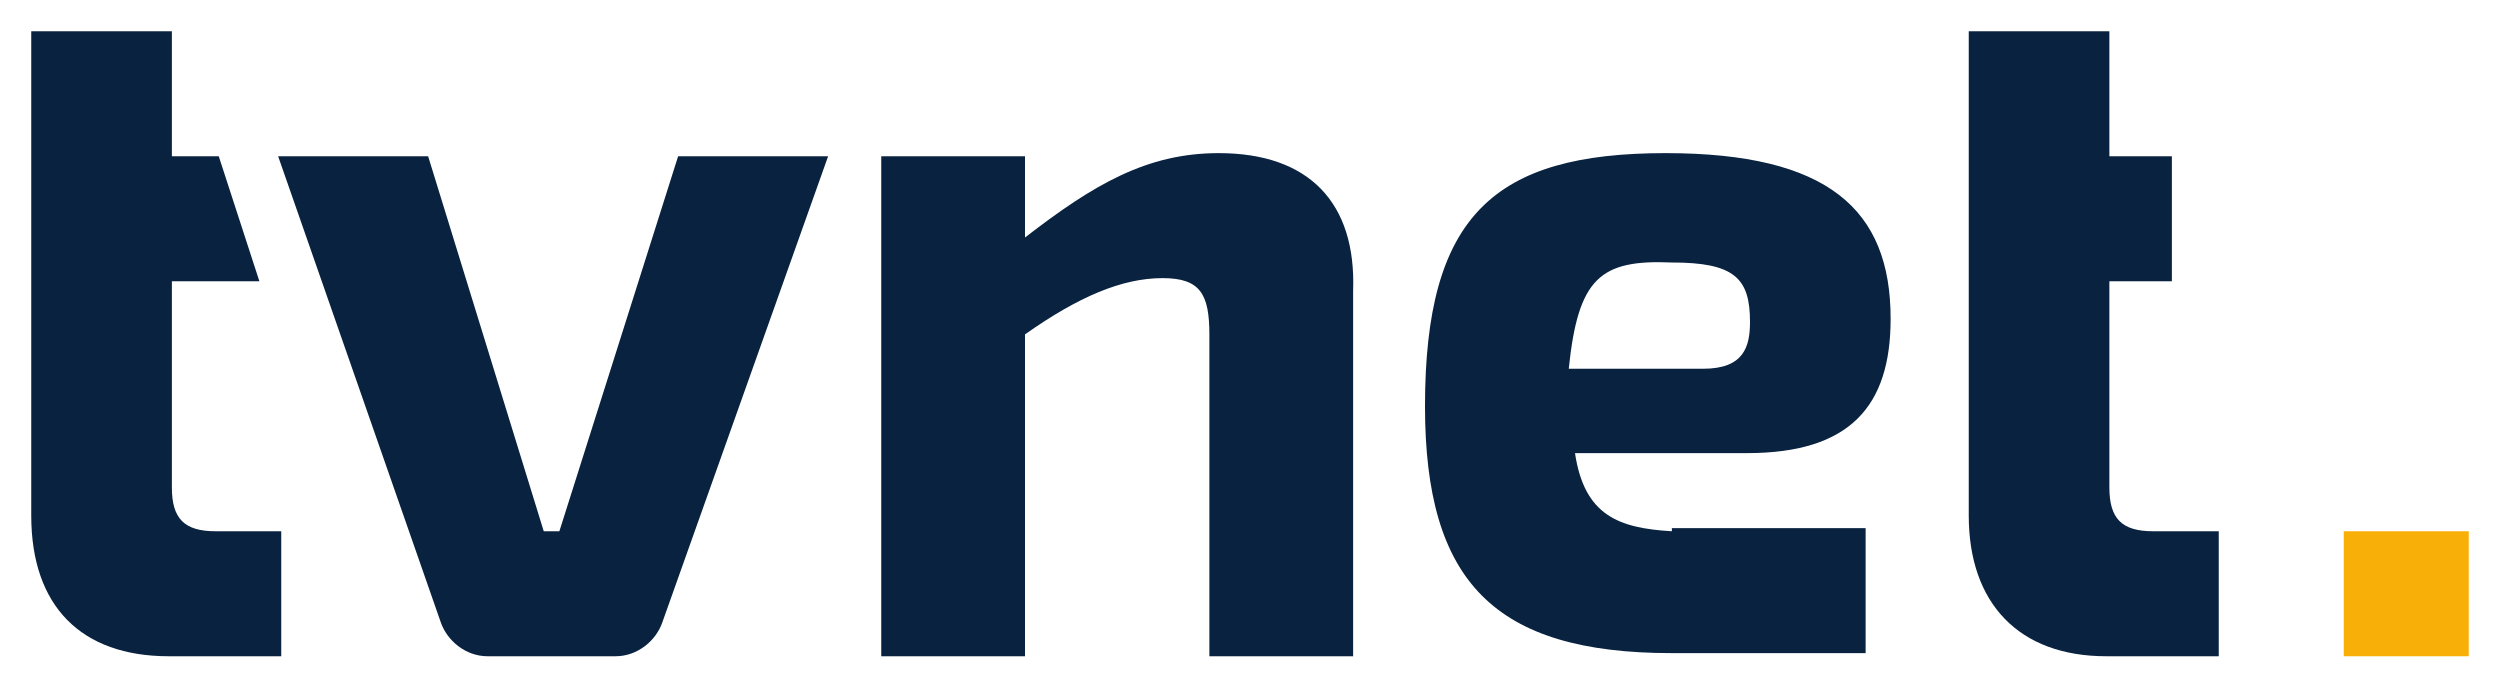
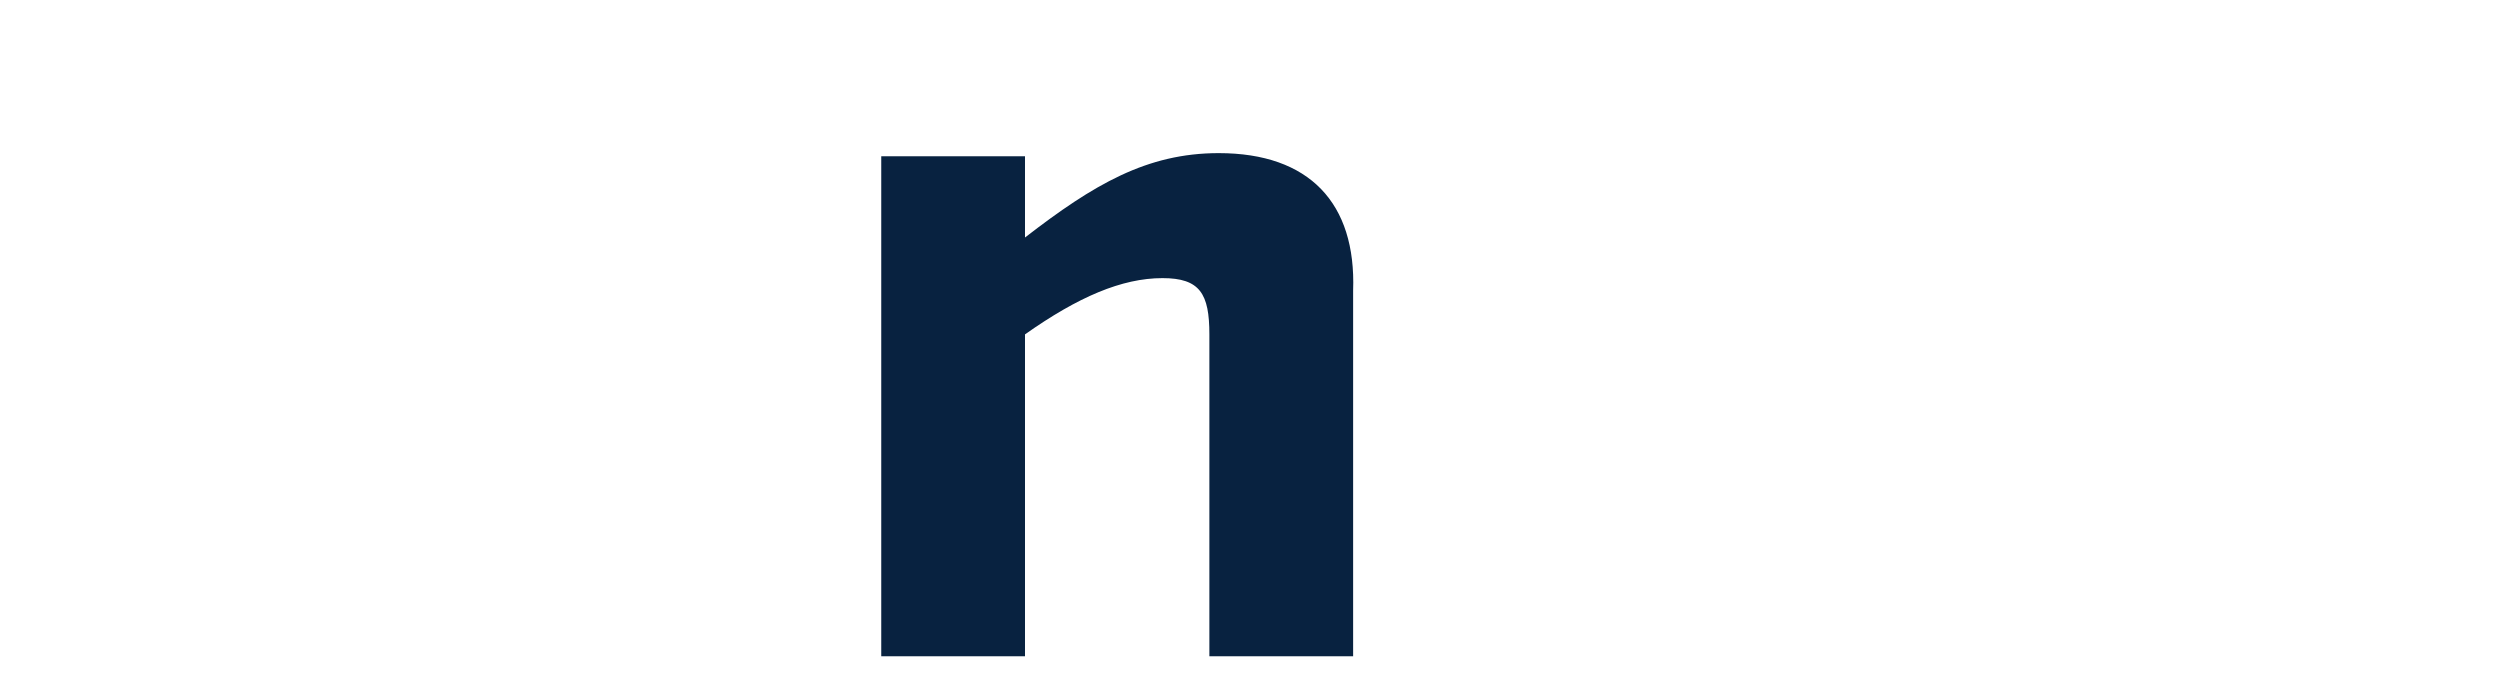
<svg xmlns="http://www.w3.org/2000/svg" version="1.1" id="Layer_1" x="0px" y="0px" viewBox="-265 386 80 22" style="enable-background:new -265 386 80 22;" xml:space="preserve">
  <style type="text/css">
	.st0{fill:#082240;}
	.st1{fill:#F8AF07;}
</style>
  <g>
-     <path class="st0" d="M-247.1,403h-0.5l-3.7-12h-4.8l5.2,14.9c0.2,0.6,0.8,1.1,1.5,1.1h4.1c0.7,0,1.3-0.5,1.5-1.1l5.3-14.9h-4.8   L-247.1,403z" />
    <path class="st0" d="M-226,390.9c-2.3,0-4,1-6.2,2.7V391h-4.6v16h4.6v-10.3c1.7-1.2,3.1-1.8,4.4-1.8c1.2,0,1.5,0.5,1.5,1.8V407h4.6   v-11.7C-221.6,392.5-223.1,390.9-226,390.9" />
-     <path class="st0" d="M-258.1,403c-1,0-1.4-0.4-1.4-1.4V395h2.8l-1.3-4h-1.5v-4h-4.5v15.5c0,2.9,1.6,4.5,4.4,4.5l0,0h3.6v-4H-258.1   L-258.1,403z" />
-     <path class="st0" d="M-196.1,403c-1,0-1.4-0.4-1.4-1.4V395h2v-4h-2v-4h-4.5v15.5c0,2.8,1.6,4.5,4.4,4.5l0,0h3.6v-4H-196.1   L-196.1,403z" />
-     <path class="st0" d="M-211.5,403c-1.7-0.1-2.8-0.5-3.1-2.5h5.5c3.3,0,4.6-1.5,4.6-4.3c0-3.5-2-5.3-7.2-5.3c-5.5,0-7.7,2-7.7,8.1   c0,5.6,2.2,7.9,7.9,7.9c0,0,0,0,0.1,0l0,0h6.1v-4h-6.2V403z M-211.5,394.4c2,0,2.5,0.5,2.5,1.9c0,0.8-0.2,1.5-1.5,1.5h-4.3   C-214.5,394.9-213.8,394.3-211.5,394.4" />
-     <rect x="-190" y="403" class="st1" width="4" height="4" />
  </g>
</svg>